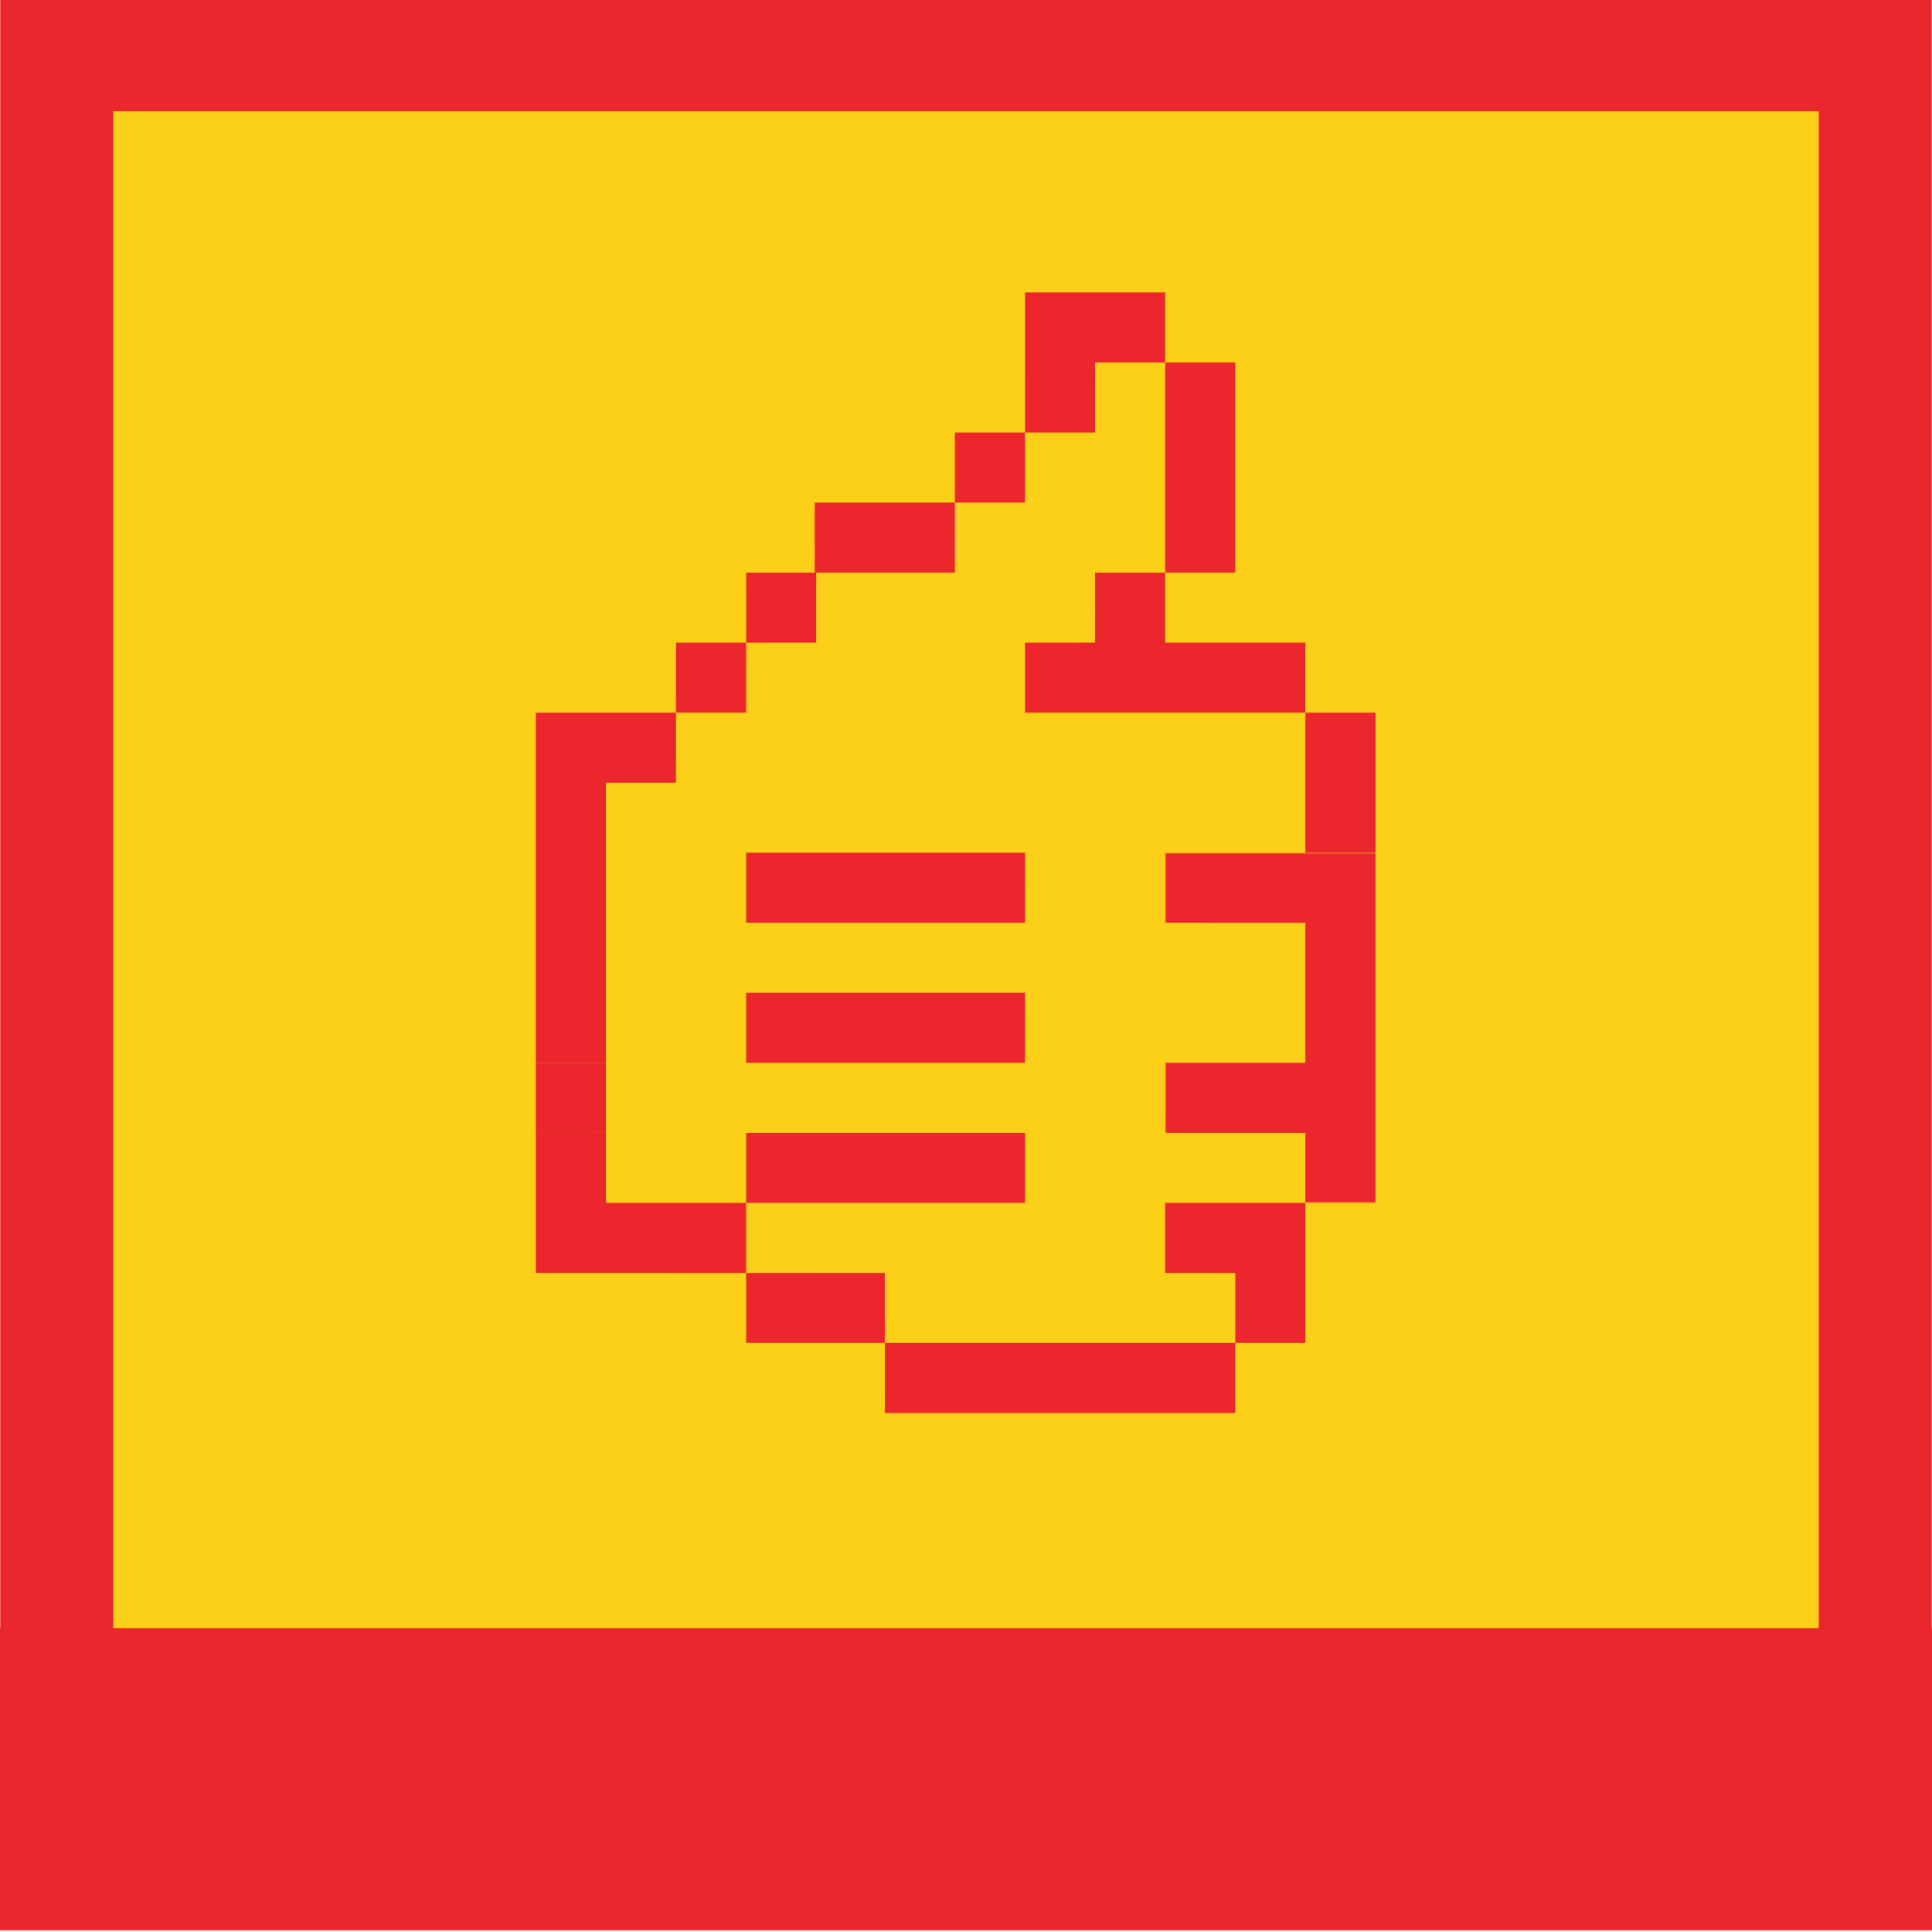
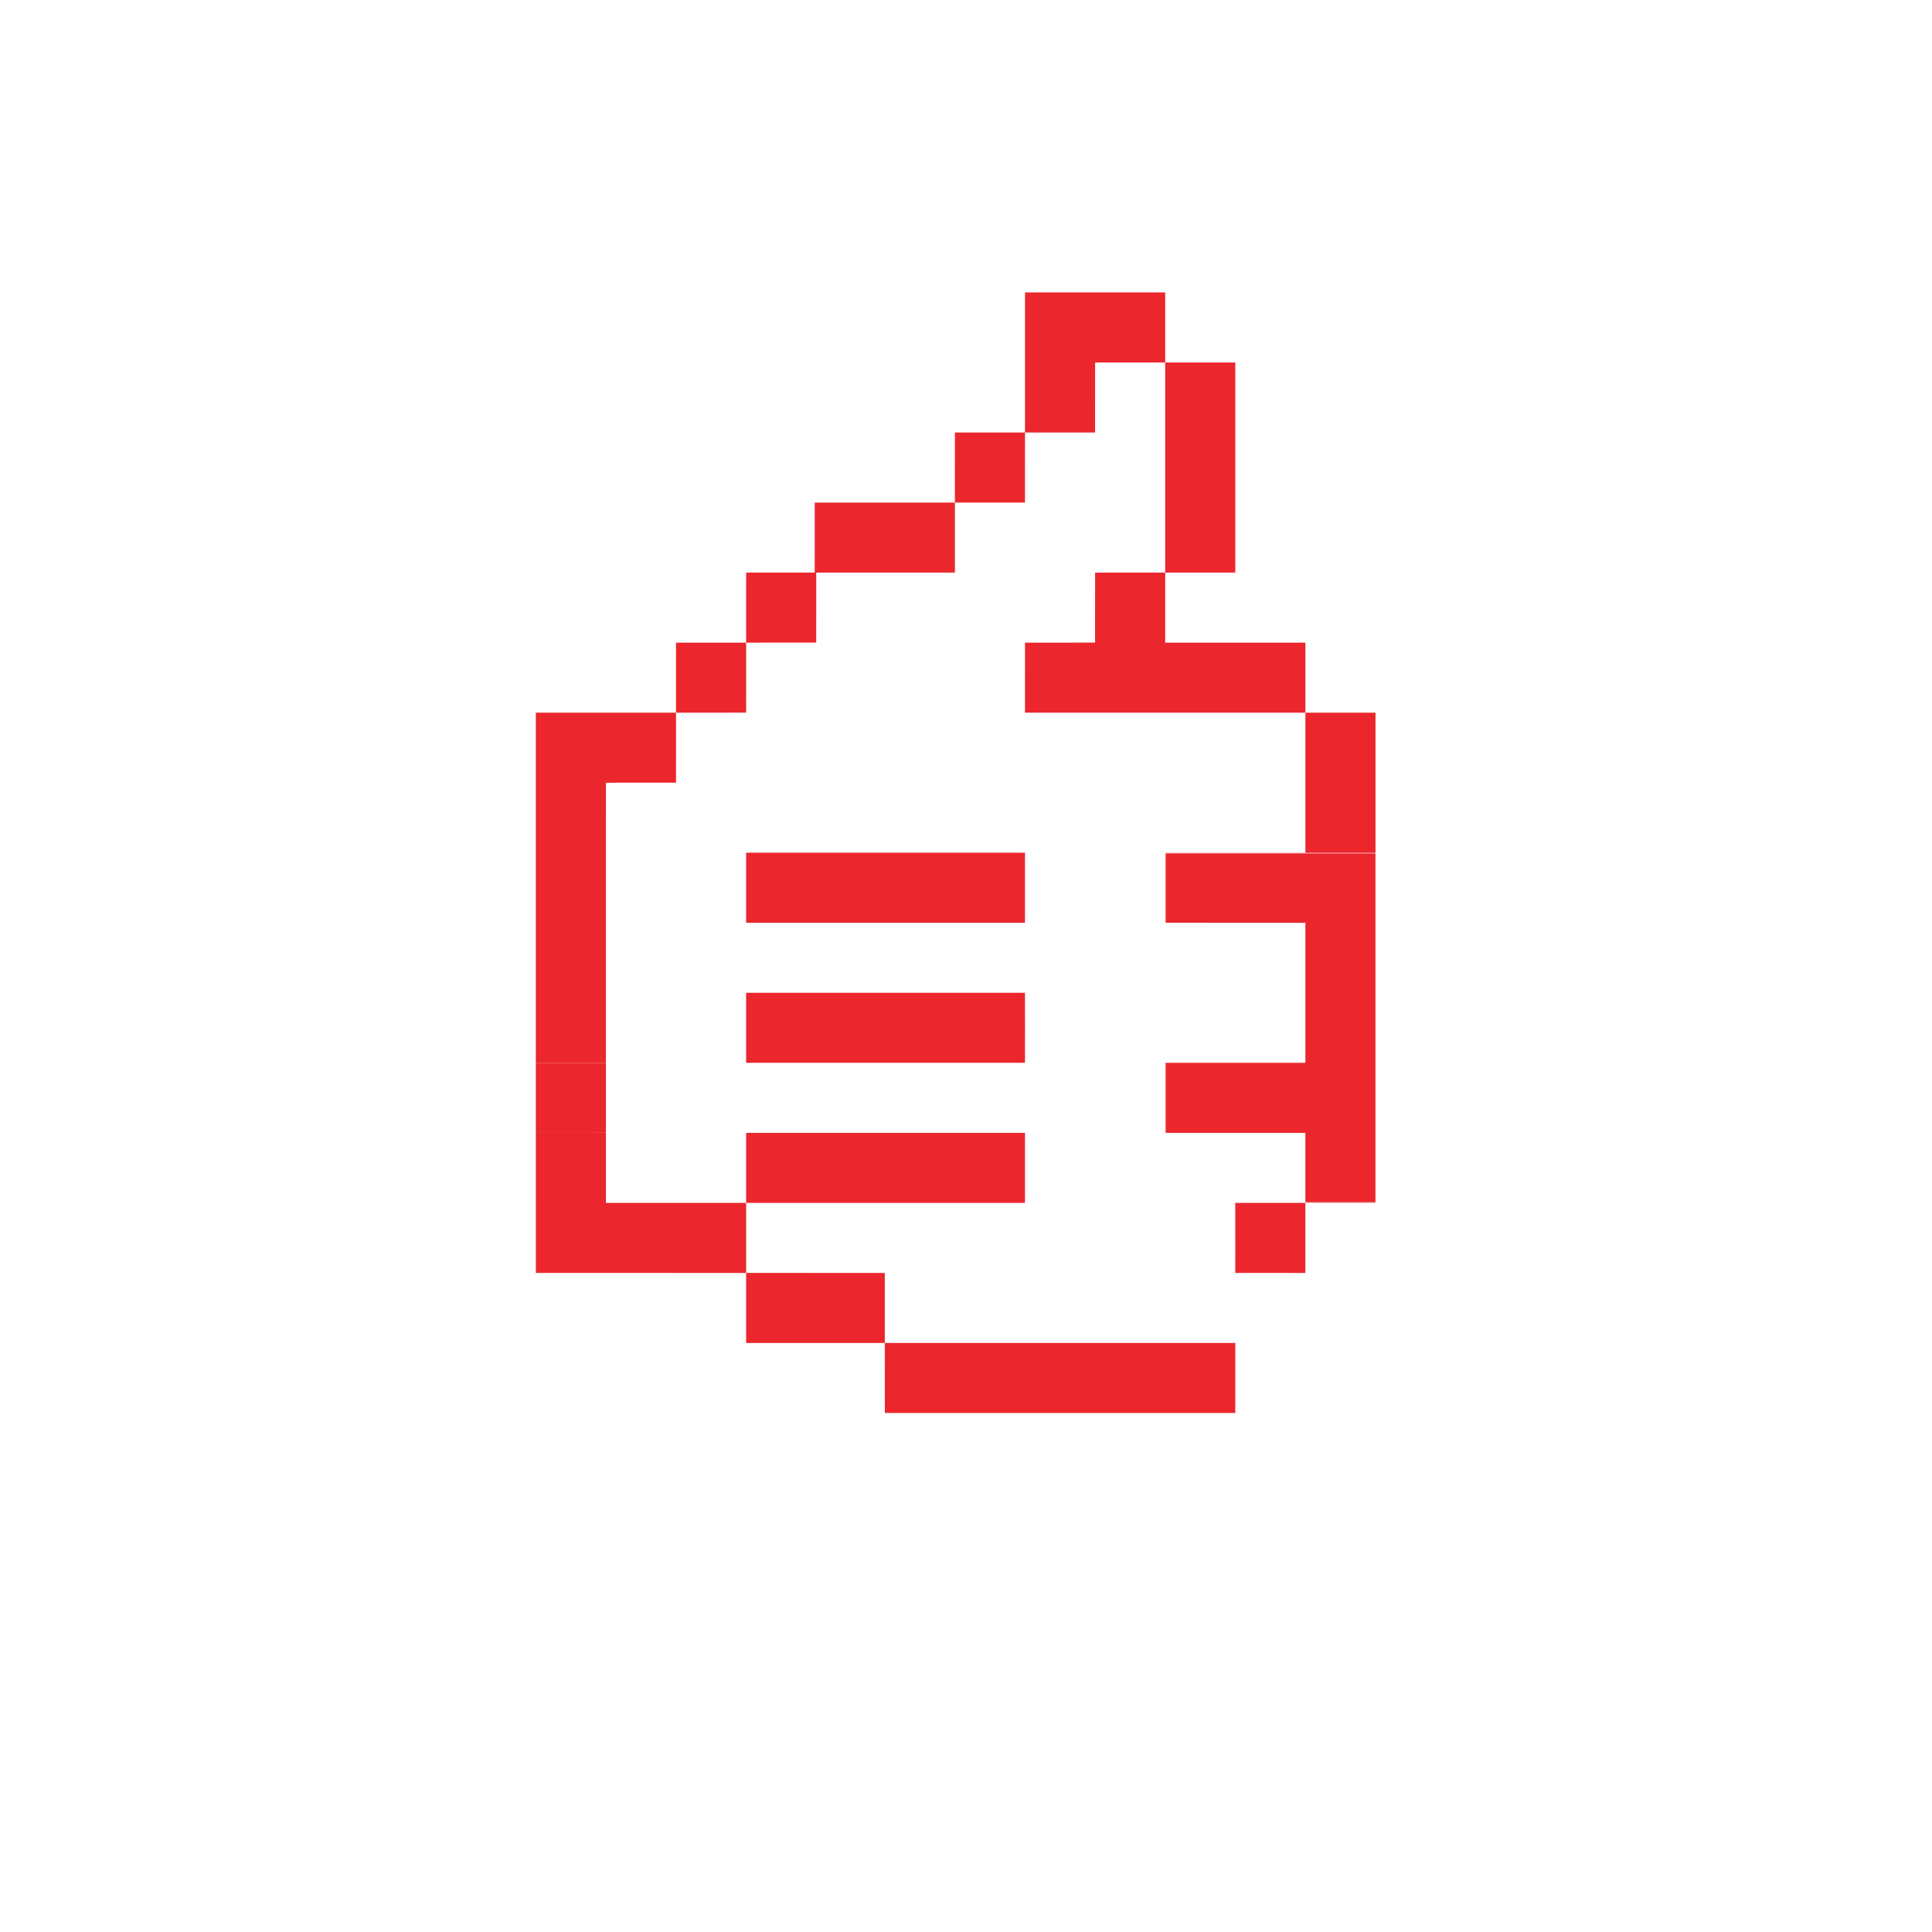
<svg xmlns="http://www.w3.org/2000/svg" xmlns:xlink="http://www.w3.org/1999/xlink" width="1024" height="1024">
  <defs>
-     <path id="a" d="M0 0H1024V1024H0z" />
    <mask id="b" x="0" y="0" width="1024" height="1024" fill="#fff">
      <use xlink:href="#a" />
    </mask>
    <path id="c" d="M122.859 186.26L122.859 0.664 0.741 0.664 0.741 186.26 122.859 186.26z" />
  </defs>
  <g fill="none" fill-rule="evenodd">
    <g transform="translate(0 -1)">
      <use stroke="#EA272D" mask="url(#b)" stroke-width="120" fill="#FCCF18" xlink:href="#a" />
-       <path fill="#EA272D" d="M0 864H1024V1024H0z" />
    </g>
    <g transform="translate(284 155)">
      <path d="M445.046 222.735c.005 24.735.005 49.477 0 74.232-12.384.004-24.764.004-37.153 0V222.73c12.377-.012 24.769-.012 37.153.005m-37.158-37.127c.005 12.374.005 24.742 0 37.12-98.814 0-49.817.008-148.626 0 .017-12.373.017-24.739.005-37.103 12.38-.017 24.759-.022 37.136-.022.024-12.375.024-24.742.024-37.103 12.384-.007 24.764-.007 37.148-.007 0 12.368.005 24.742.005 37.12 74.035 0 .267-.01 74.308-.005" fill="#EB272D" />
      <g transform="translate(332.82 296.301)">
        <mask id="d" fill="#fff">
          <use xlink:href="#c" />
        </mask>
        <path d="M112.214.664c.005 12.369.005 24.747-.004 37.12-36.883.02 36.892-.016 0 0-.008 49.497.004 98.979 0 148.473-12.387.007-24.764 0-37.156 0v-37.109c-24.761-.024-49.537.005-74.3-.017.007-12.375.007-24.742-.005-37.11 24.763-.012 49.537 0 74.313-.005.004-24.754.004-49.497 0-74.232-24.764-.024-49.54.012-74.313-.012C.773 25.406.773 13.037.74.67c74.048-.01 37.433 0 111.473-.005" fill="#EB272D" mask="url(#d)" />
      </g>
      <path d="M370.728 37.132c.005 24.742.005 86.602 0 111.356-12.384.005-24.764.005-37.153 0 .005-24.754 0-86.621 0-111.361 12.384-.007 24.761-.007 37.153.005m0 519.663c.005 12.373.005 24.742 0 37.12h-185.75c-.017-12.378-.017-24.747-.012-37.12h185.762zM333.574.005c.005 12.373.005 24.742 0 37.12h-74.296c-.017-12.373-.017-24.74 0-37.12C284.042 0 308.811 0 333.574.005M259.28 74.25c-.012 12.369 0 24.742-.017 37.116-12.38.005-24.76.005-37.148.005-.008-12.367-.008-24.74.012-37.12 12.389-.006 24.768-.006 37.153 0m37.152-37.122c-.012 12.369 0 24.742-.017 37.116-12.38.005-24.759.005-37.148.005-.007-12.367-.007-24.74.012-37.12 12.39-.006 24.769-.006 37.153 0M184.961 519.685c.017 12.368.005 24.735.005 37.108H111.46c-.008-12.373 0-24.752 0-37.12 24.5-.005 49.004-.005 73.5.012m-73.495-334.072c-.005 12.369 0 24.735-.012 37.104-12.372.005-24.764.005-37.148.005-.005-12.367 0-24.74.007-37.109 12.39-.012 24.769-.012 37.153 0m-.006 296.945c0 12.373.005 24.742 0 37.12H.011c-.004-24.752-.004-49.494-.004-74.24 12.384-.013 24.773-.008 37.152.011.005 12.354 0 24.735 0 37.104 24.769.01 49.533.005 74.301.005" fill="#EB272D" />
      <path d="M37.162 408.323c-.012 12.368-.005 24.734 0 37.108-12.384.007-24.776 0-37.16.02-.005-12.394 0-24.76 0-37.133 12.384-.008 24.776-.008 37.16.005" fill="#EB272D" />
-       <path d="M407.875 482.559c0 24.742.005 49.482 0 74.236h-37.152v-37.109c-12.385-.012-24.764-.019-37.153-.024a27184 27184 0 0 0-.008-37.103c24.776-.005 49.55-.005 74.313 0M259.268 296.965c.012 12.374.012 24.747 0 37.12H111.454v-37.12h147.814m0 74.237c.012 12.368.012 24.747 0 37.12H111.454v-37.12c49.277 0 98.549-.005 147.814 0m.012 74.248a15856.71 15856.71 0 0 0 0 37.103c-49.277.012-98.554 0-147.826.005 0-12.374 0-24.74.005-37.108 49.272-.017 98.544-.017 147.82 0M222.12 111.372c0 12.374.012 24.742 0 37.116-24.503.012-49 0-73.488.012-.02 12.366-.02 24.735-.024 37.103-12.384.005-24.764.005-37.14.01-.013-12.373-.008-24.74 0-37.12 12.116-.005 24.235-.005 36.346-.012.005-12.367.017-24.735.017-37.114 24.757 0 49.525 0 74.29.005M74.306 222.723c.005 12.37.005 24.735-.005 37.116-12.375 0-24.764.005-37.143.024-.012 49.482 0 98.971-.005 148.453-12.38.008-24.757.008-37.153-.005V222.728c24.78-.005 49.537-.01 74.306-.005" fill="#EB272D" />
+       <path d="M407.875 482.559c0 24.742.005 49.482 0 74.236v-37.109c-12.385-.012-24.764-.019-37.153-.024a27184 27184 0 0 0-.008-37.103c24.776-.005 49.55-.005 74.313 0M259.268 296.965c.012 12.374.012 24.747 0 37.12H111.454v-37.12h147.814m0 74.237c.012 12.368.012 24.747 0 37.12H111.454v-37.12c49.277 0 98.549-.005 147.814 0m.012 74.248a15856.71 15856.71 0 0 0 0 37.103c-49.277.012-98.554 0-147.826.005 0-12.374 0-24.74.005-37.108 49.272-.017 98.544-.017 147.82 0M222.12 111.372c0 12.374.012 24.742 0 37.116-24.503.012-49 0-73.488.012-.02 12.366-.02 24.735-.024 37.103-12.384.005-24.764.005-37.14.01-.013-12.373-.008-24.74 0-37.12 12.116-.005 24.235-.005 36.346-.012.005-12.367.017-24.735.017-37.114 24.757 0 49.525 0 74.29.005M74.306 222.723c.005 12.37.005 24.735-.005 37.116-12.375 0-24.764.005-37.143.024-.012 49.482 0 98.971-.005 148.453-12.38.008-24.757.008-37.153-.005V222.728c24.78-.005 49.537-.01 74.306-.005" fill="#EB272D" />
    </g>
  </g>
</svg>